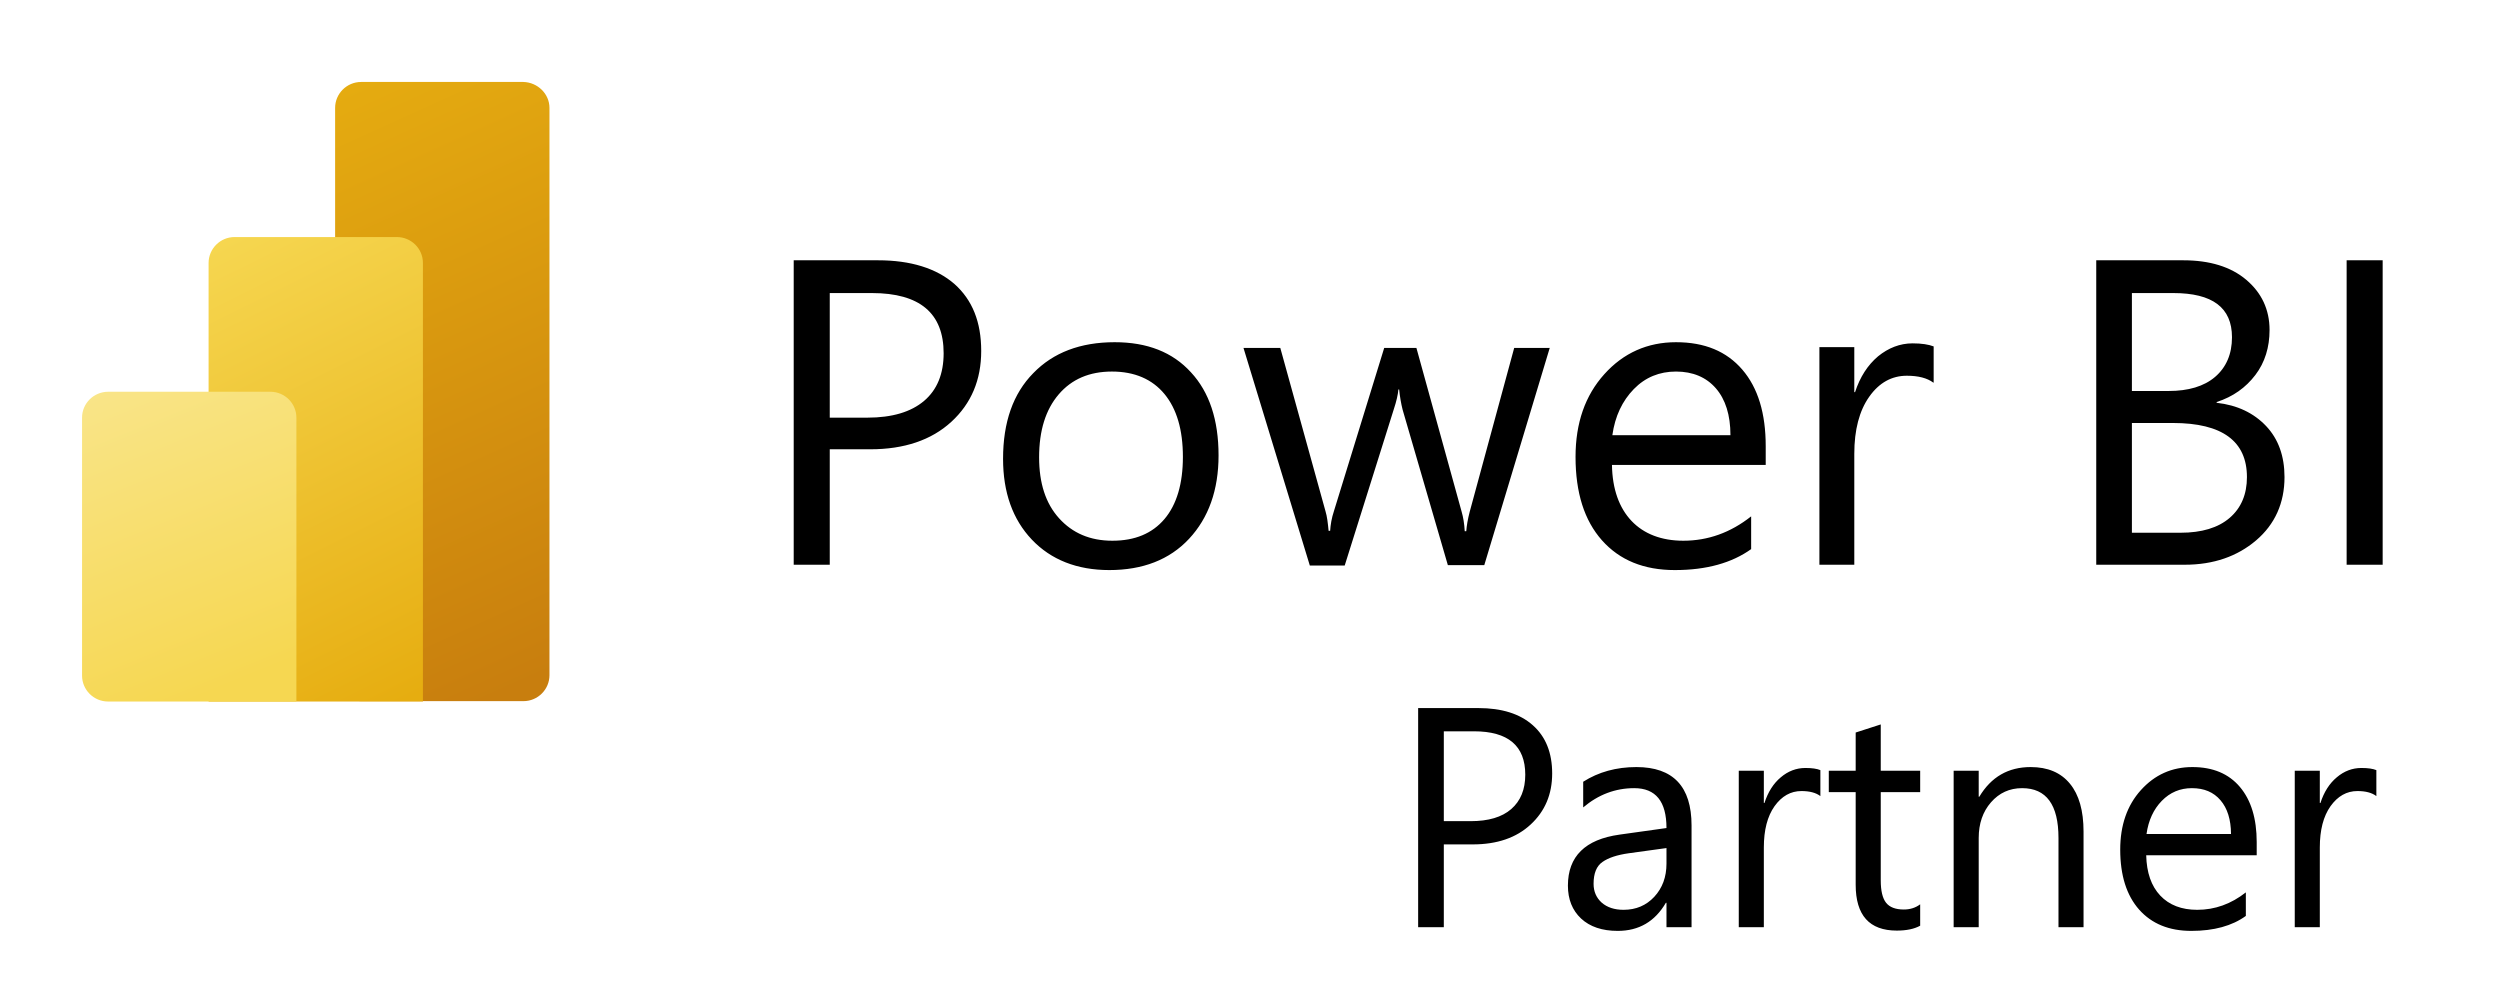
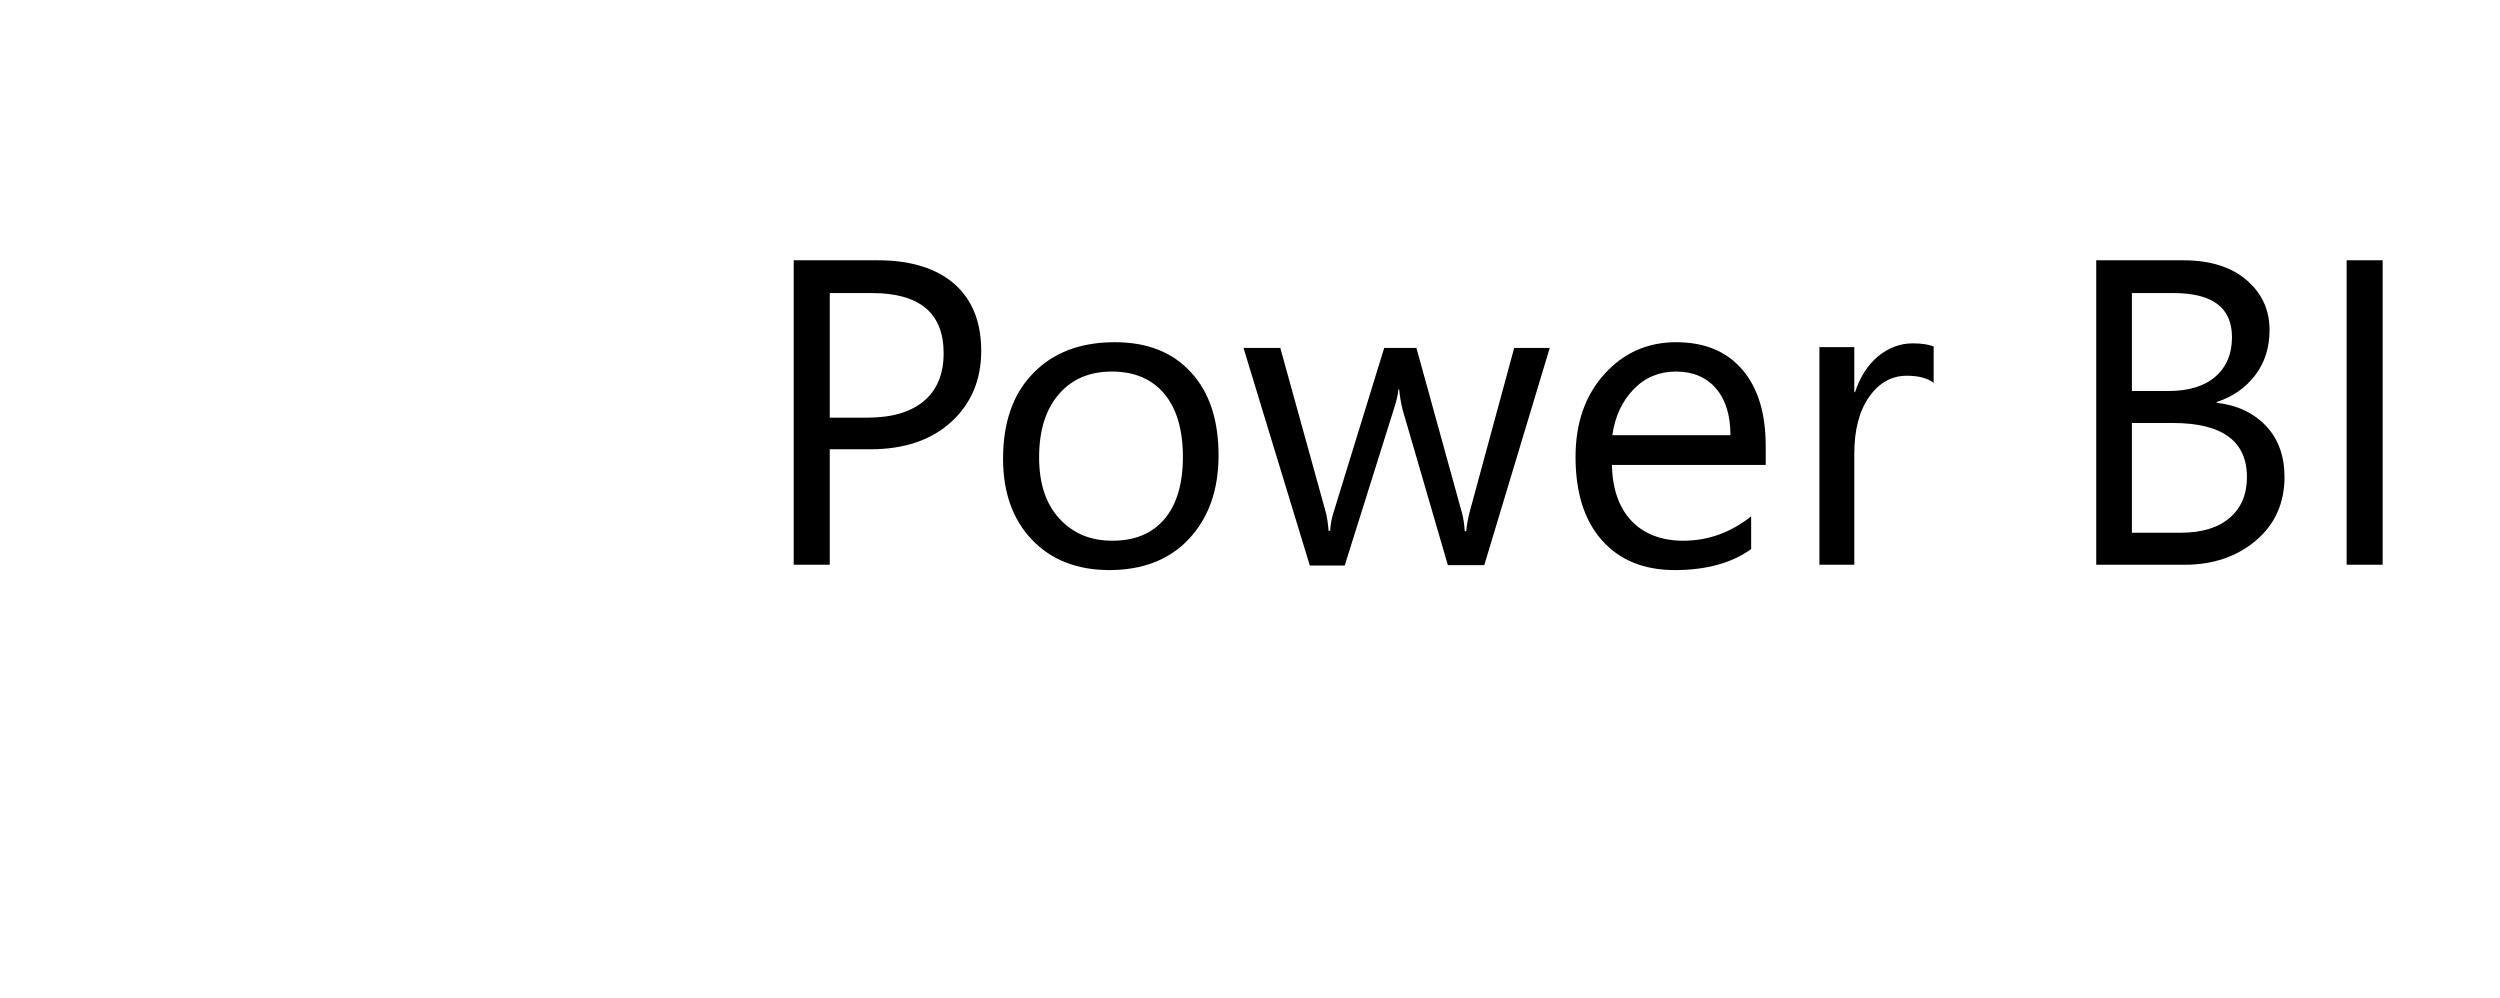
<svg xmlns="http://www.w3.org/2000/svg" fill="none" viewBox="0 0 213 85" height="85" width="213">
  <path fill="black" d="M70.695 38.311V48.115H67.624V22.177H74.811C77.588 22.177 79.777 22.858 81.312 24.189C82.848 25.553 83.599 27.436 83.599 29.903C83.599 32.37 82.75 34.383 81.051 35.941C79.352 37.5 77.033 38.279 74.158 38.279H70.695V38.311ZM70.695 24.936V35.584H73.897C76.02 35.584 77.621 35.097 78.732 34.156C79.842 33.215 80.398 31.851 80.398 30.098C80.398 26.689 78.372 24.969 74.289 24.969H70.695V24.936ZM94.511 48.57C91.766 48.57 89.545 47.694 87.912 45.973C86.278 44.252 85.461 41.947 85.461 39.09C85.461 35.974 86.311 33.539 88.042 31.786C89.741 30.033 92.061 29.156 94.968 29.156C97.745 29.156 99.901 30 101.469 31.721C103.037 33.409 103.821 35.779 103.821 38.798C103.821 41.753 102.972 44.122 101.306 45.908C99.64 47.694 97.353 48.57 94.511 48.57ZM94.739 31.656C92.812 31.656 91.309 32.306 90.198 33.604C89.088 34.903 88.532 36.688 88.532 38.961C88.532 41.168 89.088 42.889 90.231 44.155C91.374 45.421 92.877 46.07 94.772 46.07C96.699 46.07 98.169 45.453 99.215 44.22C100.26 42.986 100.783 41.201 100.783 38.928C100.783 36.623 100.26 34.838 99.215 33.572C98.169 32.306 96.667 31.656 94.739 31.656ZM132.047 29.611L126.461 48.148H123.357L119.502 34.903C119.372 34.383 119.274 33.831 119.208 33.182H119.143C119.11 33.604 118.979 34.188 118.751 34.87L114.569 48.181H111.596L105.945 29.643H109.081L112.936 43.571C113.066 43.993 113.132 44.544 113.197 45.226H113.328C113.36 44.707 113.458 44.122 113.654 43.538L117.934 29.643H120.678L124.533 43.603C124.664 44.057 124.762 44.609 124.795 45.259H124.925C124.958 44.804 125.056 44.22 125.219 43.603L129.009 29.643H132.047V29.611ZM150.505 39.61H137.339C137.372 41.688 137.96 43.278 139.005 44.382C140.051 45.486 141.554 46.07 143.416 46.07C145.506 46.07 147.434 45.389 149.198 43.993V46.785C147.565 47.953 145.408 48.57 142.697 48.57C140.051 48.57 137.993 47.726 136.49 46.038C134.987 44.35 134.236 41.98 134.236 38.928C134.236 36.039 135.052 33.701 136.686 31.883C138.319 30.065 140.377 29.156 142.795 29.156C145.245 29.156 147.107 29.936 148.447 31.494C149.786 33.052 150.439 35.227 150.439 38.019V39.61H150.505ZM147.434 37.078C147.434 35.357 147.009 34.026 146.193 33.085C145.376 32.143 144.232 31.656 142.795 31.656C141.39 31.656 140.181 32.143 139.201 33.15C138.221 34.156 137.601 35.455 137.372 37.078H147.434V37.078ZM164.716 32.598C164.193 32.208 163.442 32.013 162.462 32.013C161.187 32.013 160.109 32.598 159.26 33.799C158.411 35 157.986 36.623 157.986 38.669V48.115H155.013V29.578H157.986V33.409H158.051C158.476 32.111 159.129 31.104 160.011 30.358C160.893 29.643 161.873 29.254 162.952 29.254C163.736 29.254 164.324 29.351 164.748 29.514V32.598H164.716ZM178.6 48.115V22.177H186.016C188.27 22.177 190.067 22.729 191.373 23.832C192.68 24.936 193.366 26.364 193.366 28.118C193.366 29.578 192.974 30.877 192.157 31.948C191.341 33.02 190.263 33.799 188.858 34.253V34.318C190.622 34.513 192.027 35.195 193.072 36.299C194.118 37.402 194.64 38.863 194.64 40.649C194.64 42.856 193.824 44.674 192.223 46.038C190.622 47.401 188.597 48.115 186.146 48.115H178.6V48.115ZM181.638 24.936V33.312H184.774C186.44 33.312 187.78 32.922 188.727 32.111C189.675 31.299 190.165 30.163 190.165 28.734C190.165 26.202 188.499 24.969 185.166 24.969H181.638V24.936ZM181.638 36.039V45.389H185.787C187.584 45.389 188.989 44.967 189.969 44.122C190.949 43.278 191.439 42.11 191.439 40.649C191.439 37.597 189.348 36.039 185.134 36.039H181.638V36.039ZM203.003 48.115H199.933V22.177H203.003V48.115Z" />
-   <path fill="url(#paint0_linear_2245_23803)" d="M46.814 9.191V57.53C46.814 58.731 45.834 59.738 44.593 59.738H30.774C29.565 59.738 28.552 58.764 28.552 57.53V9.191C28.552 7.99 29.533 6.983 30.774 6.983H44.593C45.802 7.016 46.814 7.99 46.814 9.191Z" />
-   <path fill="url(#paint1_linear_2245_23803)" d="M36.033 22.404V59.77H17.772V22.404C17.772 21.203 18.752 20.196 19.993 20.196H33.812C35.021 20.196 36.033 21.17 36.033 22.404Z" />
-   <path fill="url(#paint2_linear_2245_23803)" d="M6.991 35.584V57.563C6.991 58.764 7.971 59.77 9.213 59.77H25.253V35.584C25.253 34.383 24.273 33.377 23.032 33.377H9.213C8.004 33.377 6.991 34.351 6.991 35.584Z" />
-   <path fill="black" d="M123.013 71.943V79H120.826V60.328H125.956C127.952 60.328 129.497 60.814 130.591 61.786C131.694 62.759 132.245 64.13 132.245 65.901C132.245 67.672 131.633 69.121 130.409 70.25C129.194 71.379 127.549 71.943 125.474 71.943H123.013ZM123.013 62.307V69.963H125.305C126.815 69.963 127.965 69.621 128.755 68.935C129.554 68.24 129.953 67.264 129.953 66.005C129.953 63.54 128.495 62.307 125.578 62.307H123.013ZM144.12 79H141.984V76.917H141.932C141.003 78.514 139.636 79.312 137.831 79.312C136.503 79.312 135.461 78.961 134.706 78.258C133.959 77.555 133.586 76.621 133.586 75.458C133.586 72.967 135.053 71.517 137.987 71.109L141.984 70.549C141.984 68.284 141.069 67.151 139.237 67.151C137.631 67.151 136.181 67.698 134.888 68.792V66.604C136.199 65.771 137.709 65.354 139.419 65.354C142.553 65.354 144.12 67.012 144.12 70.328V79ZM141.984 72.255L138.768 72.698C137.779 72.837 137.032 73.084 136.529 73.44C136.025 73.787 135.773 74.408 135.773 75.302C135.773 75.953 136.003 76.487 136.464 76.904C136.932 77.312 137.553 77.516 138.326 77.516C139.385 77.516 140.257 77.147 140.943 76.409C141.637 75.662 141.984 74.721 141.984 73.583V72.255ZM155.096 67.828C154.723 67.542 154.185 67.398 153.482 67.398C152.57 67.398 151.806 67.828 151.19 68.688C150.582 69.547 150.279 70.719 150.279 72.203V79H148.143V65.667H150.279V68.414H150.331C150.635 67.477 151.099 66.747 151.724 66.227C152.349 65.697 153.048 65.432 153.82 65.432C154.376 65.432 154.801 65.493 155.096 65.615V67.828ZM163.599 78.87C163.095 79.148 162.431 79.287 161.607 79.287C159.272 79.287 158.104 77.984 158.104 75.38V67.49H155.813V65.667H158.104V62.411L160.24 61.721V65.667H163.599V67.49H160.24V75.003C160.24 75.897 160.391 76.535 160.695 76.917C160.999 77.299 161.503 77.49 162.206 77.49C162.744 77.49 163.208 77.342 163.599 77.047V78.87ZM177.518 79H175.383V71.396C175.383 68.566 174.35 67.151 172.284 67.151C171.216 67.151 170.331 67.555 169.628 68.362C168.933 69.161 168.586 70.172 168.586 71.396V79H166.451V65.667H168.586V67.88H168.638C169.645 66.196 171.103 65.354 173.013 65.354C174.471 65.354 175.587 65.827 176.359 66.773C177.132 67.711 177.518 69.069 177.518 70.849V79ZM192.271 72.867H182.857C182.891 74.352 183.291 75.497 184.055 76.305C184.819 77.112 185.869 77.516 187.206 77.516C188.707 77.516 190.088 77.021 191.346 76.031V78.037C190.174 78.887 188.625 79.312 186.698 79.312C184.814 79.312 183.334 78.709 182.258 77.503C181.181 76.287 180.643 74.582 180.643 72.385C180.643 70.311 181.229 68.622 182.401 67.32C183.582 66.01 185.044 65.354 186.789 65.354C188.534 65.354 189.884 65.918 190.839 67.047C191.793 68.175 192.271 69.742 192.271 71.747V72.867ZM190.083 71.057C190.075 69.825 189.775 68.865 189.185 68.18C188.603 67.494 187.792 67.151 186.75 67.151C185.743 67.151 184.888 67.511 184.185 68.232C183.482 68.952 183.048 69.894 182.883 71.057H190.083ZM202.466 67.828C202.093 67.542 201.555 67.398 200.852 67.398C199.94 67.398 199.176 67.828 198.56 68.688C197.952 69.547 197.648 70.719 197.648 72.203V79H195.513V65.667H197.648V68.414H197.701C198.004 67.477 198.469 66.747 199.094 66.227C199.719 65.697 200.418 65.432 201.19 65.432C201.746 65.432 202.171 65.493 202.466 65.615V67.828Z" />
  <defs>
    <linearGradient gradientUnits="userSpaceOnUse" y2="56.788" x2="48.178" y1="6.995" x1="25.541" id="paint0_linear_2245_23803">
      <stop stop-color="#E6AD10" />
      <stop stop-color="#C87E0E" offset="1" />
    </linearGradient>
    <linearGradient gradientUnits="userSpaceOnUse" y2="59.079" x2="35.856" y1="20.687" x1="16.78" id="paint1_linear_2245_23803">
      <stop stop-color="#F6D751" />
      <stop stop-color="#E6AD10" offset="1" />
    </linearGradient>
    <linearGradient gradientUnits="userSpaceOnUse" y2="57.906" x2="20.66" y1="32.09" x1="10.163" id="paint2_linear_2245_23803">
      <stop stop-color="#F9E589" />
      <stop stop-color="#F6D751" offset="1" />
    </linearGradient>
  </defs>
</svg>